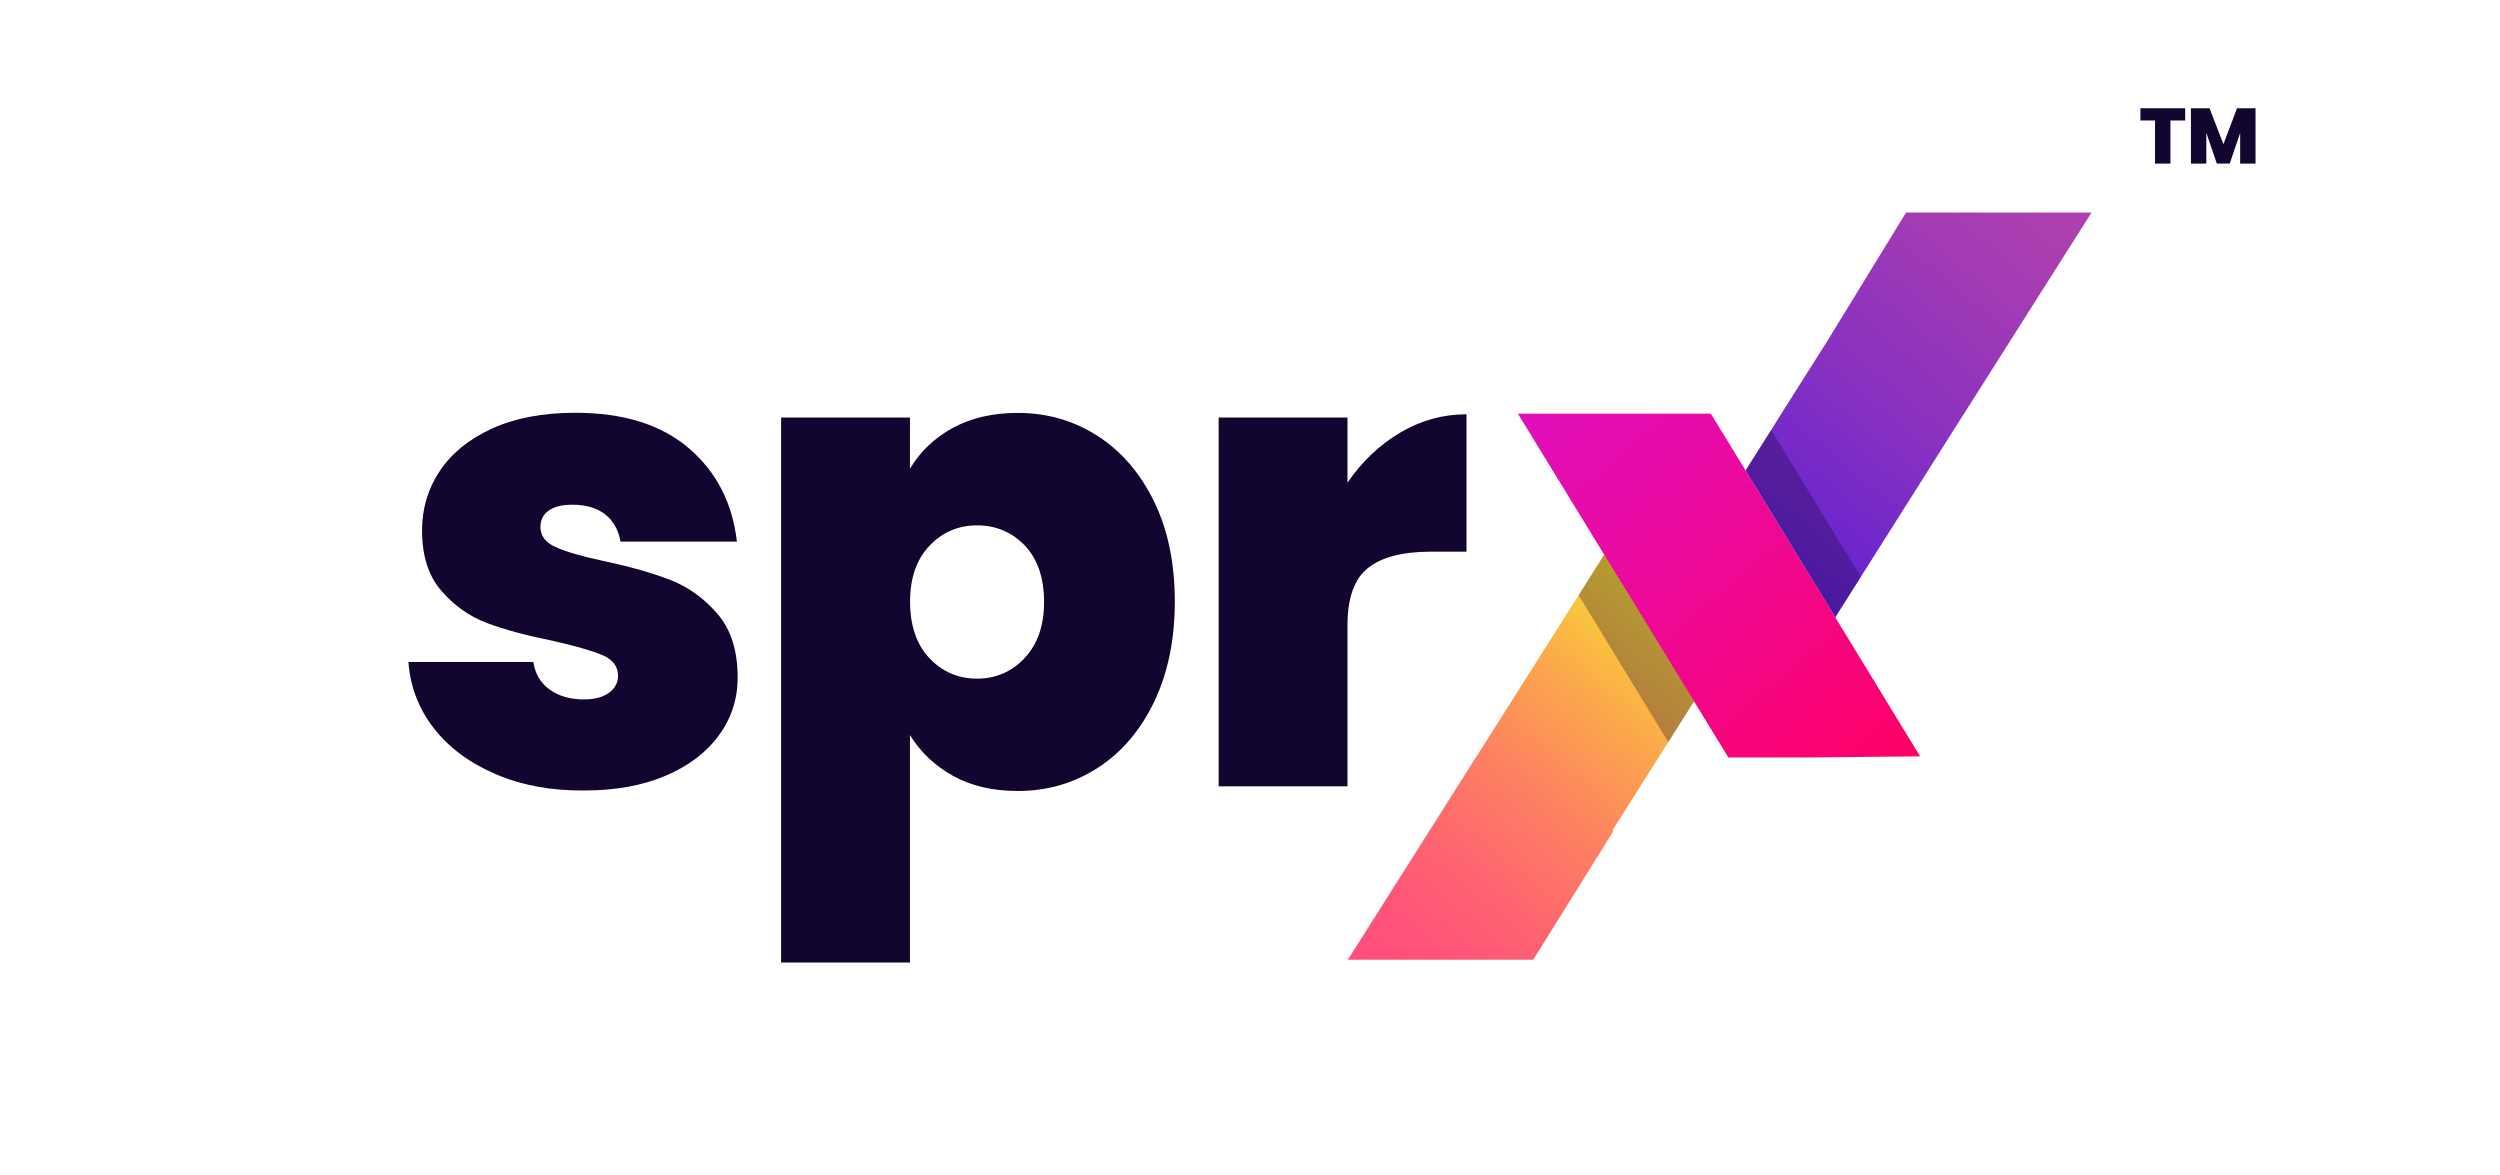
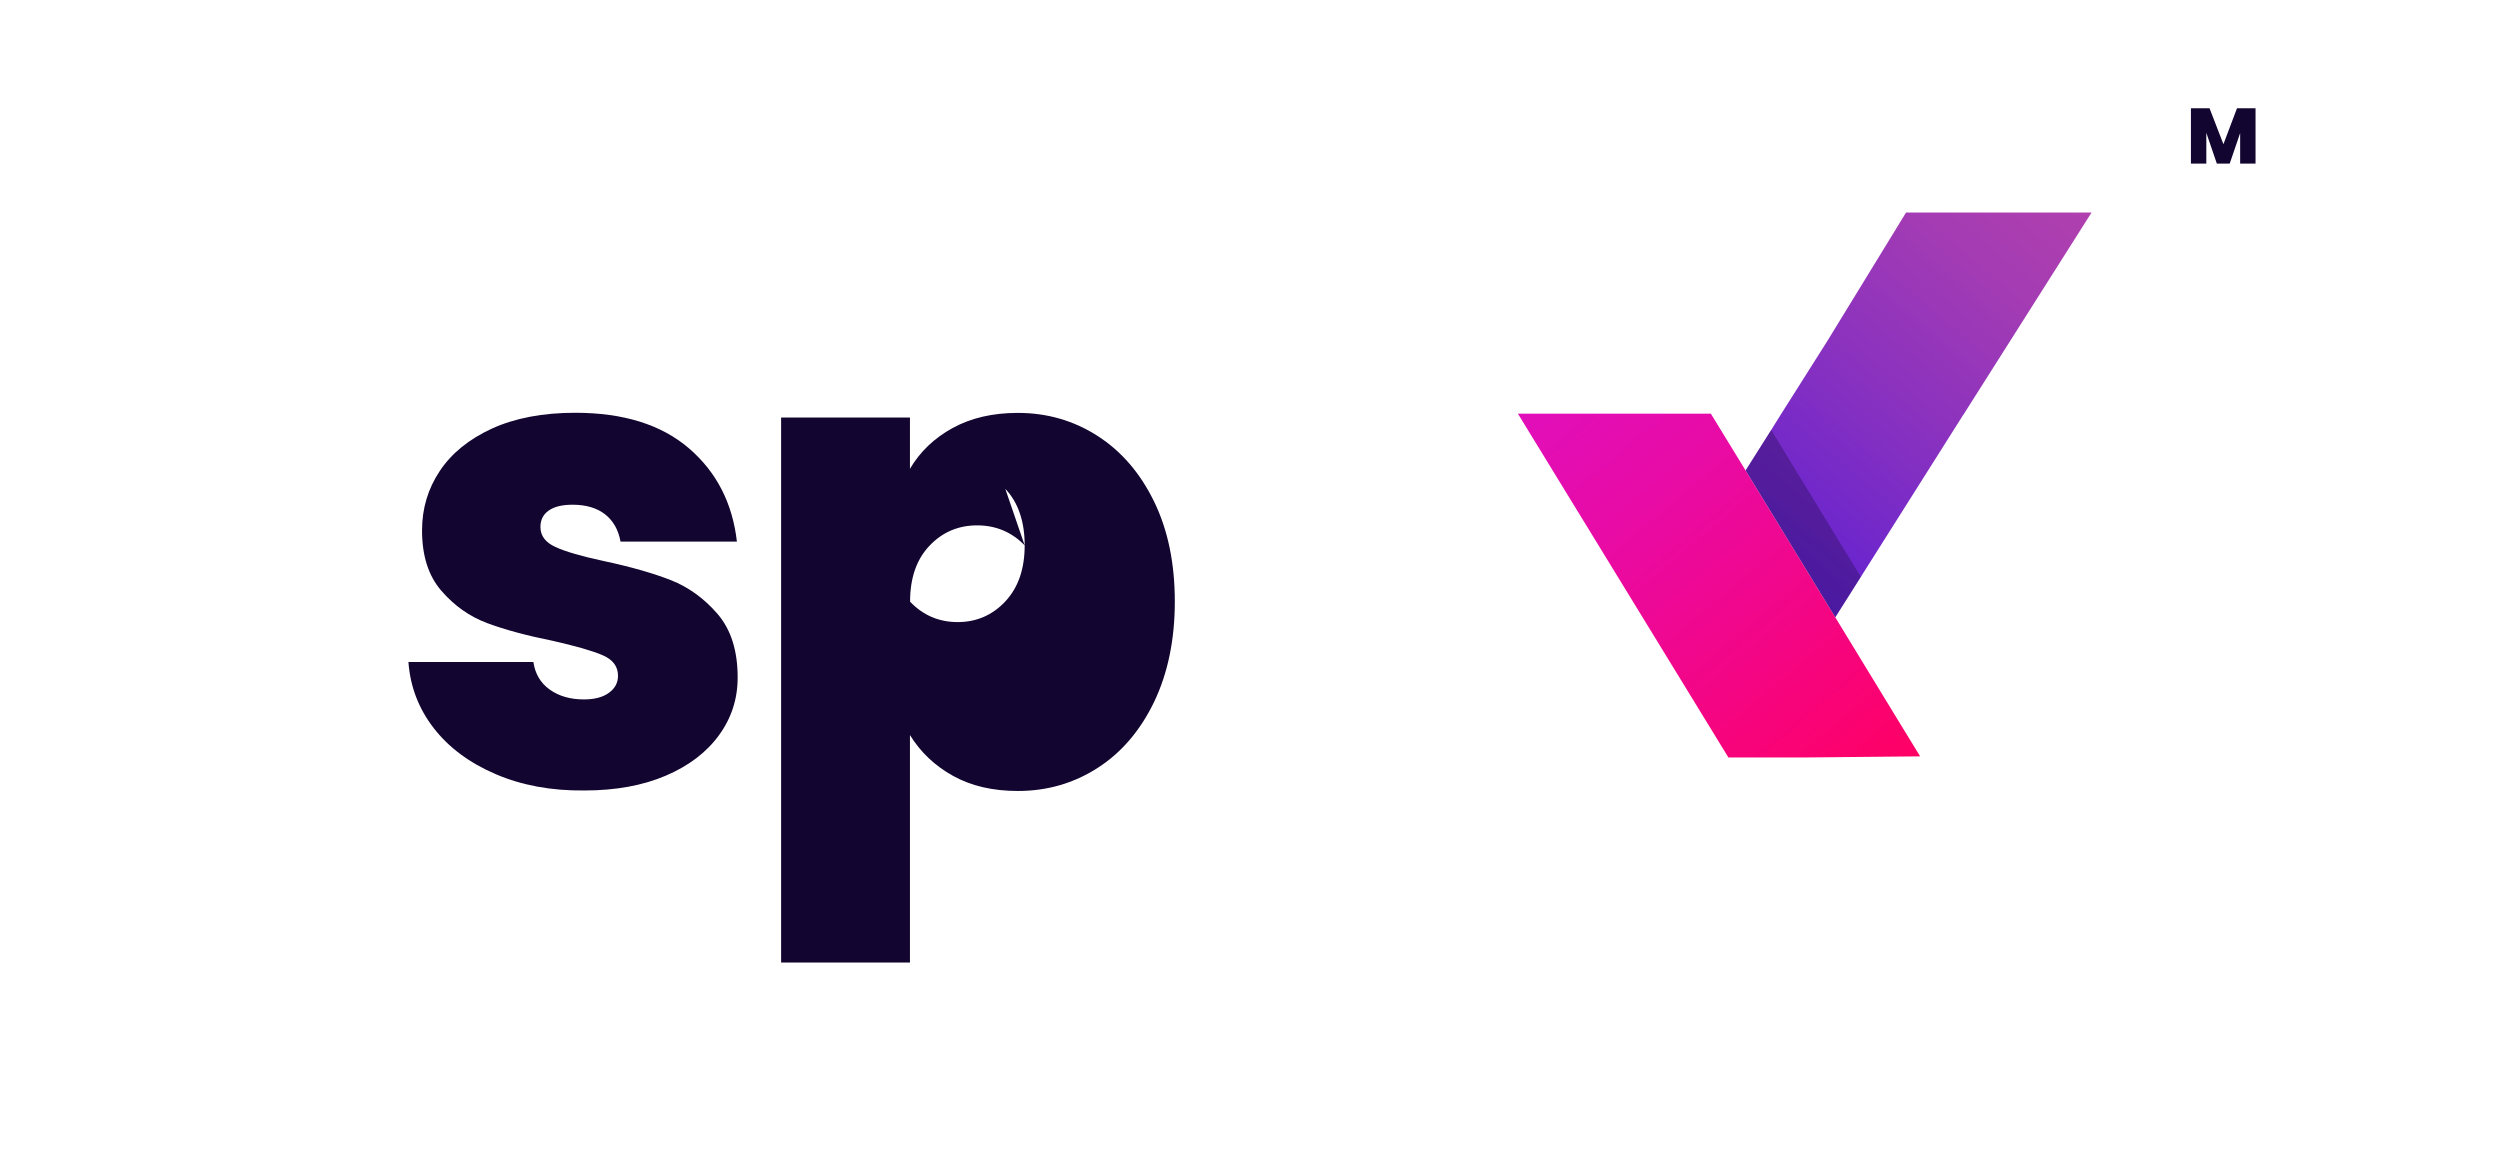
<svg xmlns="http://www.w3.org/2000/svg" id="Layer_1" data-name="Layer 1" viewBox="0 0 1985 932.98">
  <defs>
    <style>
      .cls-1 {
        fill: url(#linear-gradient-3);
      }

      .cls-2 {
        fill: url(#linear-gradient-2);
      }

      .cls-3 {
        fill: url(#linear-gradient);
      }

      .cls-4 {
        isolation: isolate;
        opacity: .3;
      }

      .cls-4, .cls-5 {
        fill: #120530;
      }
    </style>
    <linearGradient id="linear-gradient" x1="1093.82" y1="1466.79" x2="1337.46" y2="1757.14" gradientTransform="translate(0 2248.65) scale(1 -1)" gradientUnits="userSpaceOnUse">
      <stop offset="0" stop-color="#ff4d7d" />
      <stop offset=".13" stop-color="#ff537a" />
      <stop offset=".31" stop-color="#fe6570" />
      <stop offset=".52" stop-color="#fd8161" />
      <stop offset=".75" stop-color="#fba94b" />
      <stop offset=".99" stop-color="#f9dc30" />
      <stop offset="1" stop-color="#f9de2f" />
    </linearGradient>
    <linearGradient id="linear-gradient-2" x1="1636.9" y1="2099.88" x2="1394.56" y2="1811.07" gradientTransform="translate(0 2248.65) scale(1 -1)" gradientUnits="userSpaceOnUse">
      <stop offset="0" stop-color="#b040ae" />
      <stop offset=".22" stop-color="#a53cb3" />
      <stop offset=".59" stop-color="#8831c0" />
      <stop offset="1" stop-color="#6222d1" />
    </linearGradient>
    <linearGradient id="linear-gradient-3" x1="1231.97" y1="1942.67" x2="1497.92" y2="1625.72" gradientTransform="translate(0 2248.65) scale(1 -1)" gradientUnits="userSpaceOnUse">
      <stop offset="0" stop-color="#e10fba" />
      <stop offset=".29" stop-color="#e80ba5" />
      <stop offset=".88" stop-color="#fb0270" />
      <stop offset="1" stop-color="#ff0064" />
    </linearGradient>
  </defs>
  <g>
    <path class="cls-5" d="M393.5,614.64c-20.7-8.9-37.1-21-49.1-36.5s-18.7-33-20.1-52.5h99.2c1.4,9.4,5.7,16.7,13,21.9,7.3,5.2,16.3,7.8,27.1,7.8,8.4,0,15-1.7,19.8-5.2,4.9-3.5,7.3-8,7.3-13.6,0-7.3-4-12.7-12-16.2s-21.2-7.3-39.7-11.5c-20.9-4.2-38.3-8.9-52.2-14.1-13.9-5.2-26-13.7-36.3-25.6-10.3-11.8-15.4-27.8-15.4-48,0-17.4,4.7-33.1,14.1-47.2,9.4-14.1,23.2-25.3,41.5-33.7,18.3-8.3,40.3-12.5,66-12.5,38.3,0,68.4,9.4,90.3,28.2,21.9,18.8,34.6,43.5,38.1,74.1h-92.4c-1.7-9.4-5.8-16.6-12.3-21.7-6.4-5-15.1-7.6-25.8-7.6-8.4,0-14.7,1.6-19,4.7-4.4,3.1-6.5,7.5-6.5,13,0,7,4,12.3,12,15.9,8,3.7,20.9,7.4,38.6,11.2,21.2,4.5,38.9,9.6,53,15.1,14.1,5.6,26.4,14.5,37.1,26.9,10.6,12.4,15.9,29.1,15.9,50.4,0,17.1-5,32.4-14.9,45.9-9.9,13.6-24,24.3-42.3,32.1-18.3,7.8-39.8,11.7-64.5,11.7-26.3.3-49.8-4.1-70.5-13Z" />
-     <path class="cls-5" d="M756.4,339.84c14.6-8,31.8-12,51.7-12,23.3,0,44.4,6.1,63.4,18.3,19,12.2,33.9,29.6,44.9,52.2,11,22.6,16.4,49.1,16.4,79.3s-5.5,56.8-16.4,79.6c-11,22.8-25.9,40.3-44.9,52.5-19,12.2-40.1,18.3-63.4,18.3-19.8,0-37-4-51.4-12-14.4-8-25.8-18.8-34.2-32.4v180.6h-102.3v-432.7h102.3v40.7c8-13.6,19.3-24.4,33.9-32.4ZM813.6,433.04c-10.3-10.6-22.9-15.9-37.8-15.9s-27.6,5.4-37.8,16.2c-10.3,10.8-15.4,25.6-15.4,44.4s5.1,34.1,15.4,44.9c10.3,10.8,22.9,16.2,37.8,16.2s27.6-5.5,37.8-16.4c10.3-11,15.4-25.8,15.4-44.6s-5.2-34.2-15.4-44.8Z" />
-     <path class="cls-5" d="M1111.7,343.54c16.3-9.7,33.9-14.6,52.7-14.6v109.1h-28.7c-22.3,0-38.8,4.4-49.6,13-10.8,8.7-16.2,23.8-16.2,45.4v127.9h-102.3v-292.8h102.3v51.7c11.5-16.8,25.4-30,41.8-39.7Z" />
+     <path class="cls-5" d="M756.4,339.84c14.6-8,31.8-12,51.7-12,23.3,0,44.4,6.1,63.4,18.3,19,12.2,33.9,29.6,44.9,52.2,11,22.6,16.4,49.1,16.4,79.3s-5.5,56.8-16.4,79.6c-11,22.8-25.9,40.3-44.9,52.5-19,12.2-40.1,18.3-63.4,18.3-19.8,0-37-4-51.4-12-14.4-8-25.8-18.8-34.2-32.4v180.6h-102.3v-432.7h102.3v40.7c8-13.6,19.3-24.4,33.9-32.4ZM813.6,433.04c-10.3-10.6-22.9-15.9-37.8-15.9s-27.6,5.4-37.8,16.2c-10.3,10.8-15.4,25.6-15.4,44.4c10.3,10.8,22.9,16.2,37.8,16.2s27.6-5.5,37.8-16.4c10.3-11,15.4-25.8,15.4-44.6s-5.2-34.2-15.4-44.8Z" />
    <g>
-       <polygon class="cls-3" points="1345.9 555.54 1325.6 587.64 1316.9 601.44 1280.2 659.44 1281.3 659.44 1217.4 762.04 1070.2 762.04 1167.9 607.54 1171.8 601.44 1171.9 601.44 1254.4 471.04 1274.7 438.84 1279.2 446.14 1279.2 446.14 1345.9 555.54" />
      <polygon class="cls-2" points="1660.7 168.74 1562.9 323.04 1559 329.24 1558.9 329.24 1477.5 458.04 1457.2 490.14 1386 373.54 1406.3 341.44 1413.9 329.24 1450.6 271.24 1513.4 168.74 1660.7 168.74" />
      <polyline class="cls-1" points="1432.7 601.44 1372.3 601.44 1371.8 600.54 1371.8 600.54 1205.2 328.44 1358.4 328.44 1386 373.54 1457.2 490.14 1509.4 575.74 1524.6 600.54" />
-       <polygon class="cls-4" points="1345.06 556.87 1324.63 589.17 1320.13 581.87 1253.43 472.57 1273.73 440.37 1278.23 447.67 1278.23 447.67 1345.06 556.87" />
      <polygon class="cls-4" points="1477.5 458.04 1457.2 490.14 1386 373.54 1406.3 341.44 1410.8 348.74 1477.5 458.04" />
    </g>
  </g>
  <g>
-     <path class="cls-5" d="M1735.04,85.95v9.72h-11.72v34.22h-12.22v-34.22h-11.6v-9.72h35.53Z" />
    <path class="cls-5" d="M1790.9,85.95v43.95h-12.22v-24.25l-8.29,24.25h-10.22l-8.35-24.44v24.44h-12.22v-43.95h14.77l11.03,28.55,10.78-28.55h14.71Z" />
  </g>
</svg>